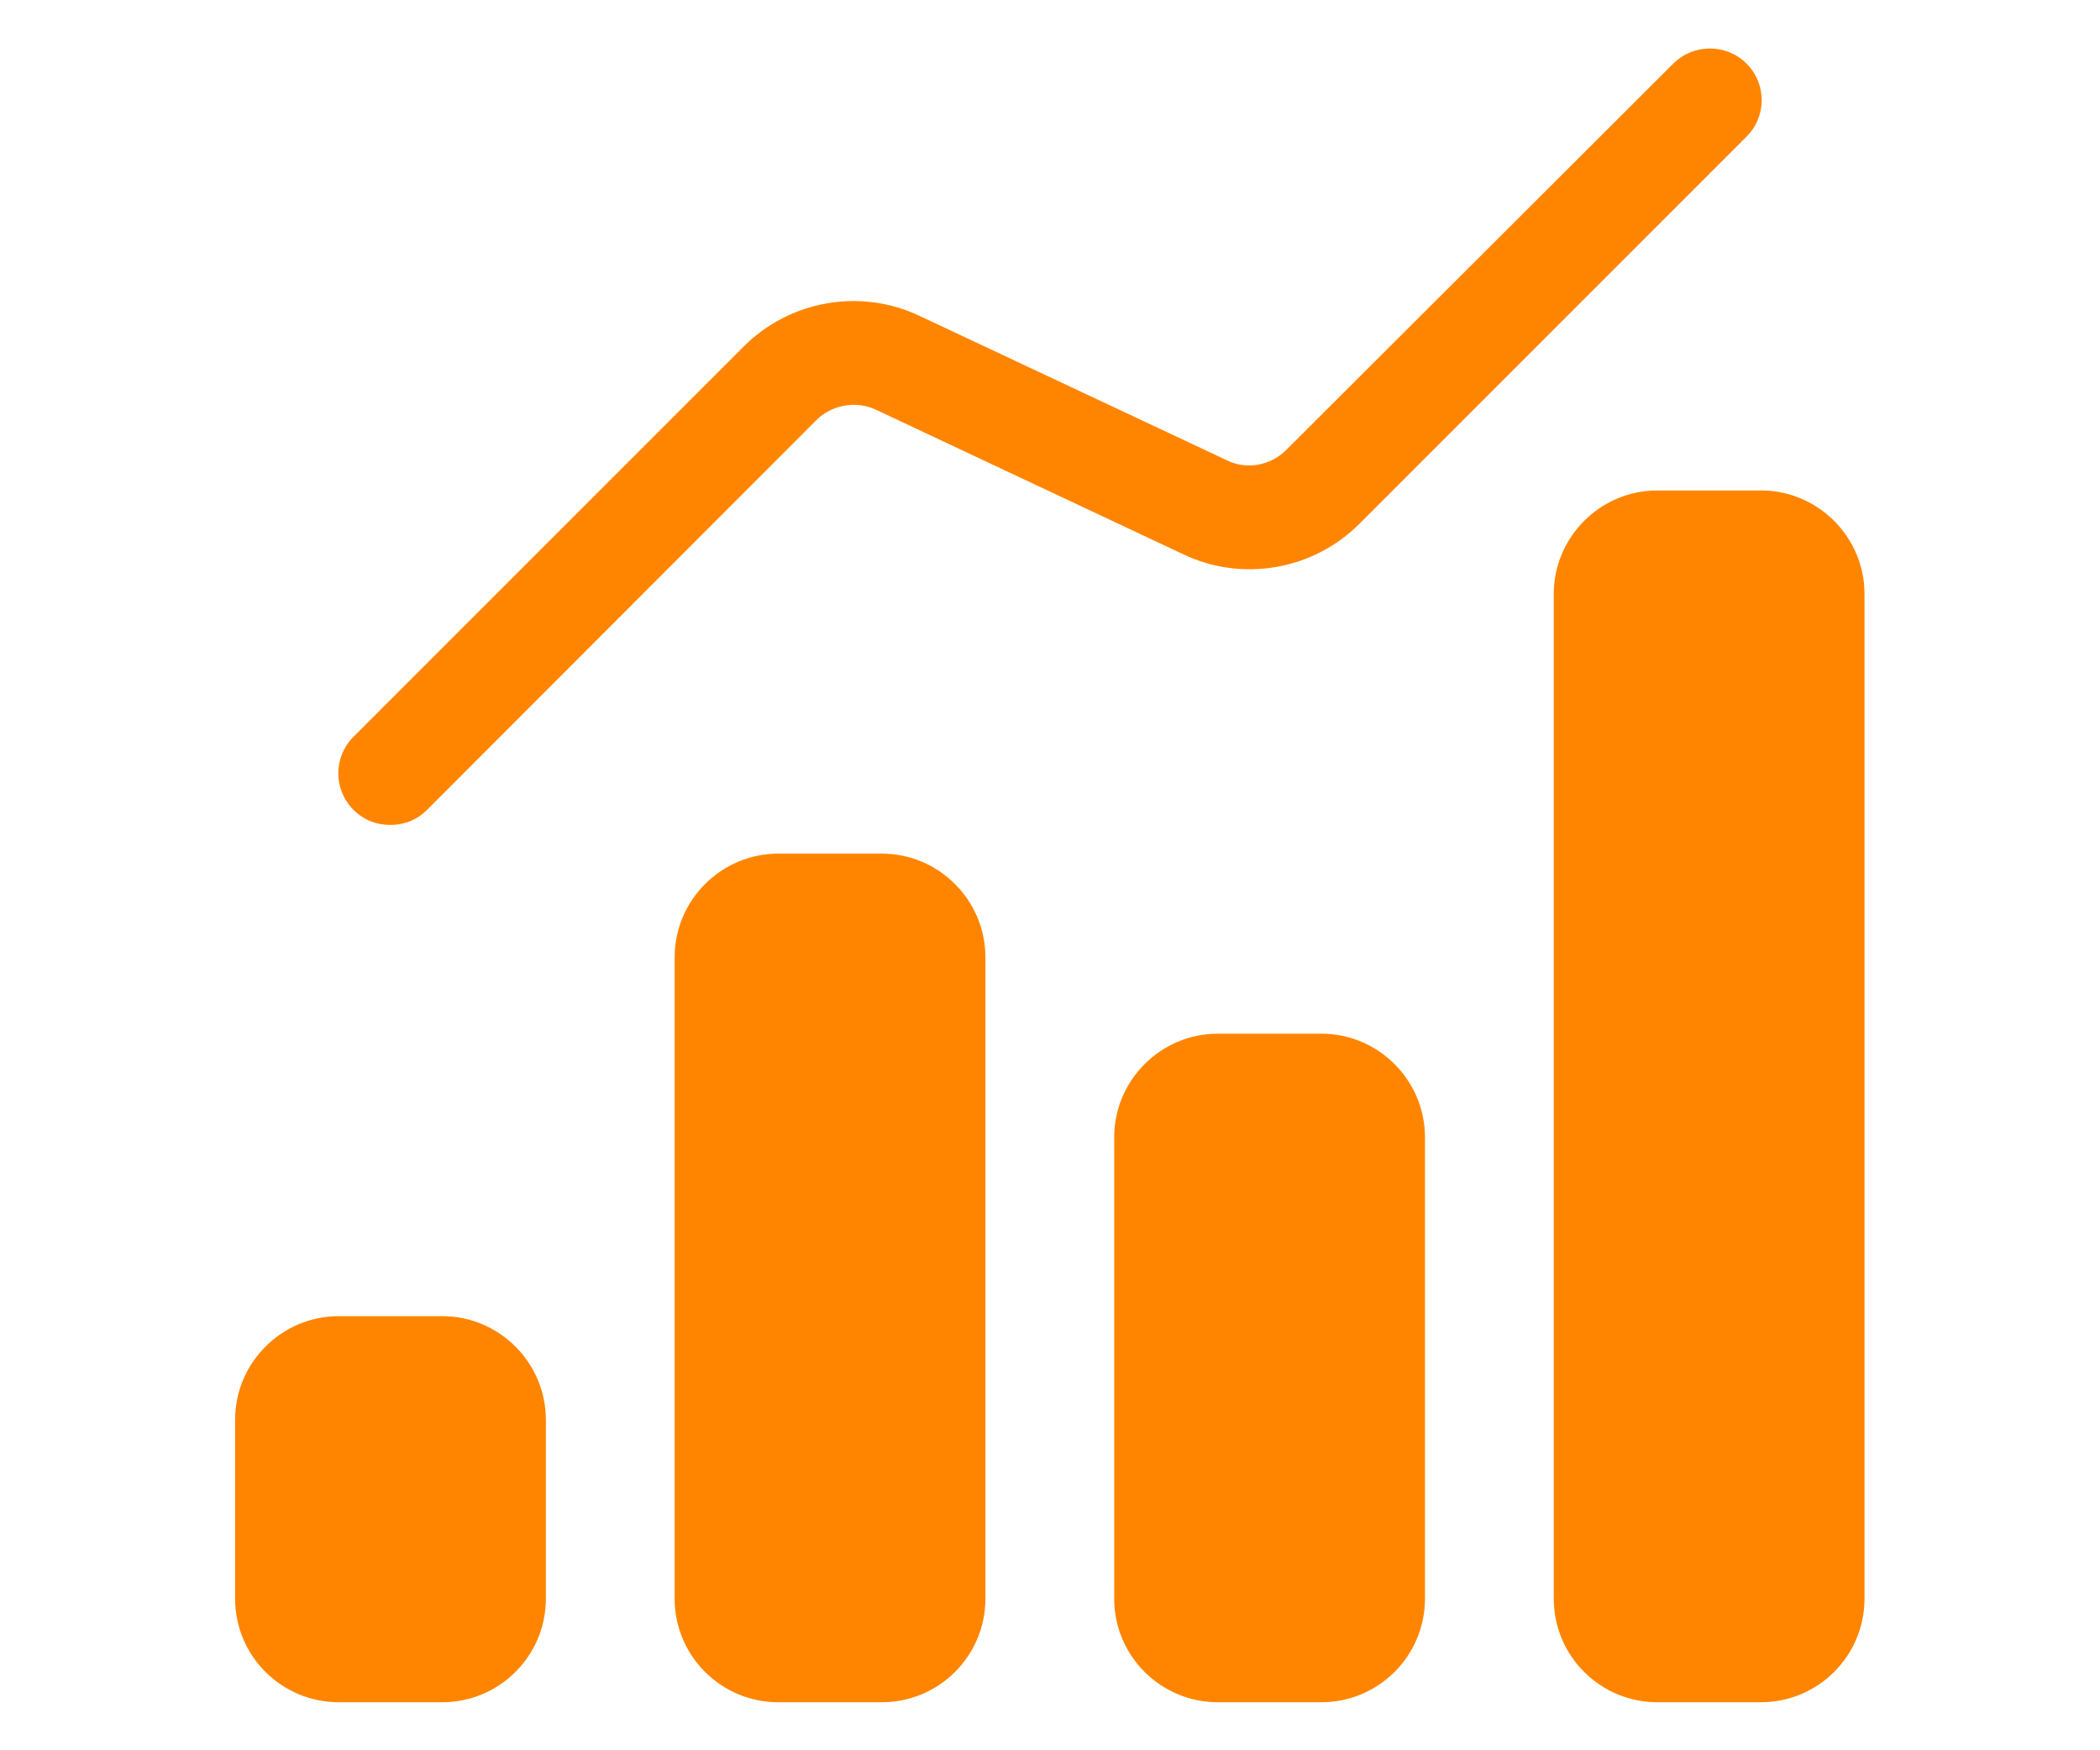
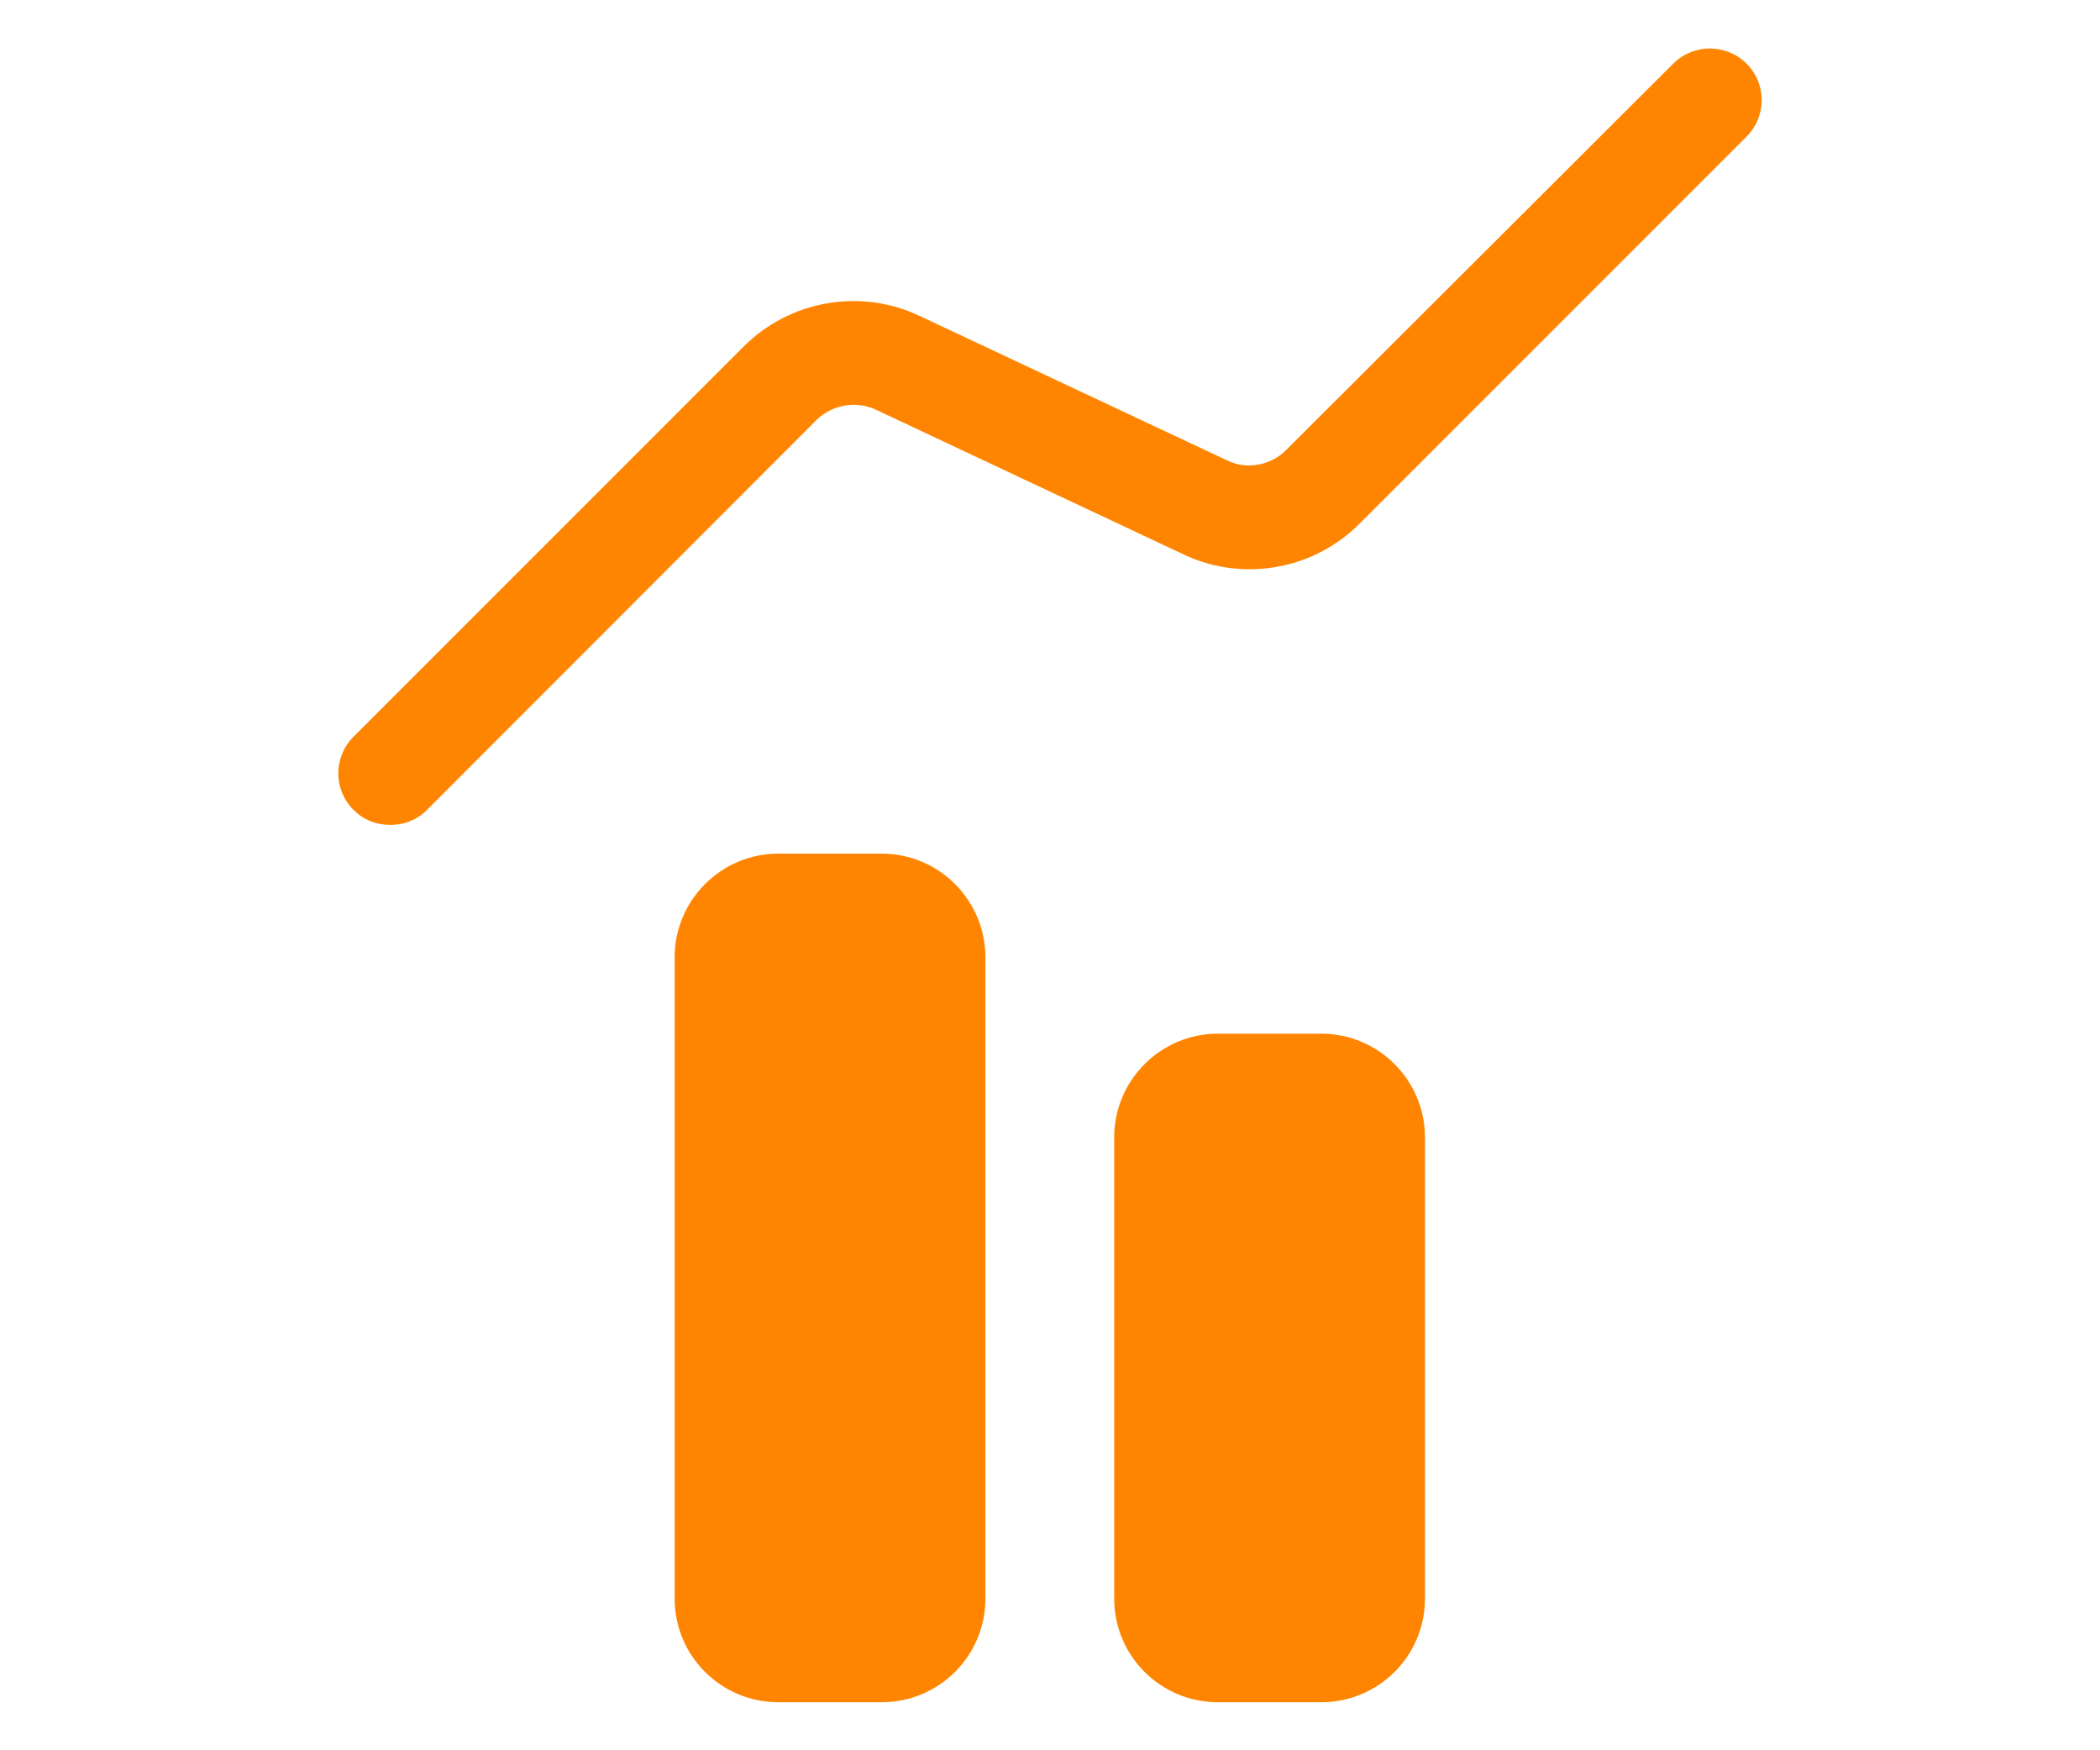
<svg xmlns="http://www.w3.org/2000/svg" id="people-audience-svgrepo-com" viewBox="0 0 54.13 45.11">
  <defs>
    <style>
      .cls-1 {
        fill: #ff8500;
      }
    </style>
  </defs>
  <path class="cls-1" d="M9.11,20.87c-.52-.52-.52-1.36,0-1.88l10.06-10.06c1.19-1.19,3.01-1.51,4.53-.79l7.94,3.73c.49.24,1.11.13,1.51-.27L43.13,1.64c.52-.52,1.37-.52,1.89,0,.52.52.52,1.36,0,1.88l-9.98,9.98c-1.19,1.19-3.01,1.51-4.53.79l-7.93-3.73c-.51-.24-1.12-.13-1.52.25l-10.05,10.06c-.27.27-.6.39-.95.39s-.68-.12-.95-.39Z" />
  <g>
    <path class="cls-1" d="M25.4,24.67v16.53c0,1.48-1.2,2.67-2.67,2.67h-2.67c-1.47,0-2.67-1.19-2.67-2.67v-16.53c0-1.47,1.2-2.67,2.67-2.67h2.67c1.47,0,2.67,1.2,2.67,2.67Z" />
-     <path class="cls-1" d="M48.06,15.31v25.89c0,1.48-1.2,2.67-2.67,2.67h-2.67c-1.47,0-2.67-1.19-2.67-2.67V15.31c0-1.47,1.2-2.67,2.67-2.67h2.67c1.47,0,2.67,1.2,2.67,2.67Z" />
-     <path class="cls-1" d="M14.07,36.59v4.61c0,1.48-1.2,2.67-2.67,2.67h-2.67c-1.47,0-2.67-1.19-2.67-2.67v-4.61c0-1.47,1.2-2.67,2.67-2.67h2.67c1.47,0,2.67,1.2,2.67,2.67Z" />
    <path class="cls-1" d="M36.73,29.31v11.89c0,1.48-1.2,2.67-2.67,2.67h-2.67c-1.47,0-2.67-1.19-2.67-2.67v-11.89c0-1.47,1.2-2.67,2.67-2.67h2.67c1.47,0,2.67,1.2,2.67,2.67Z" />
  </g>
</svg>